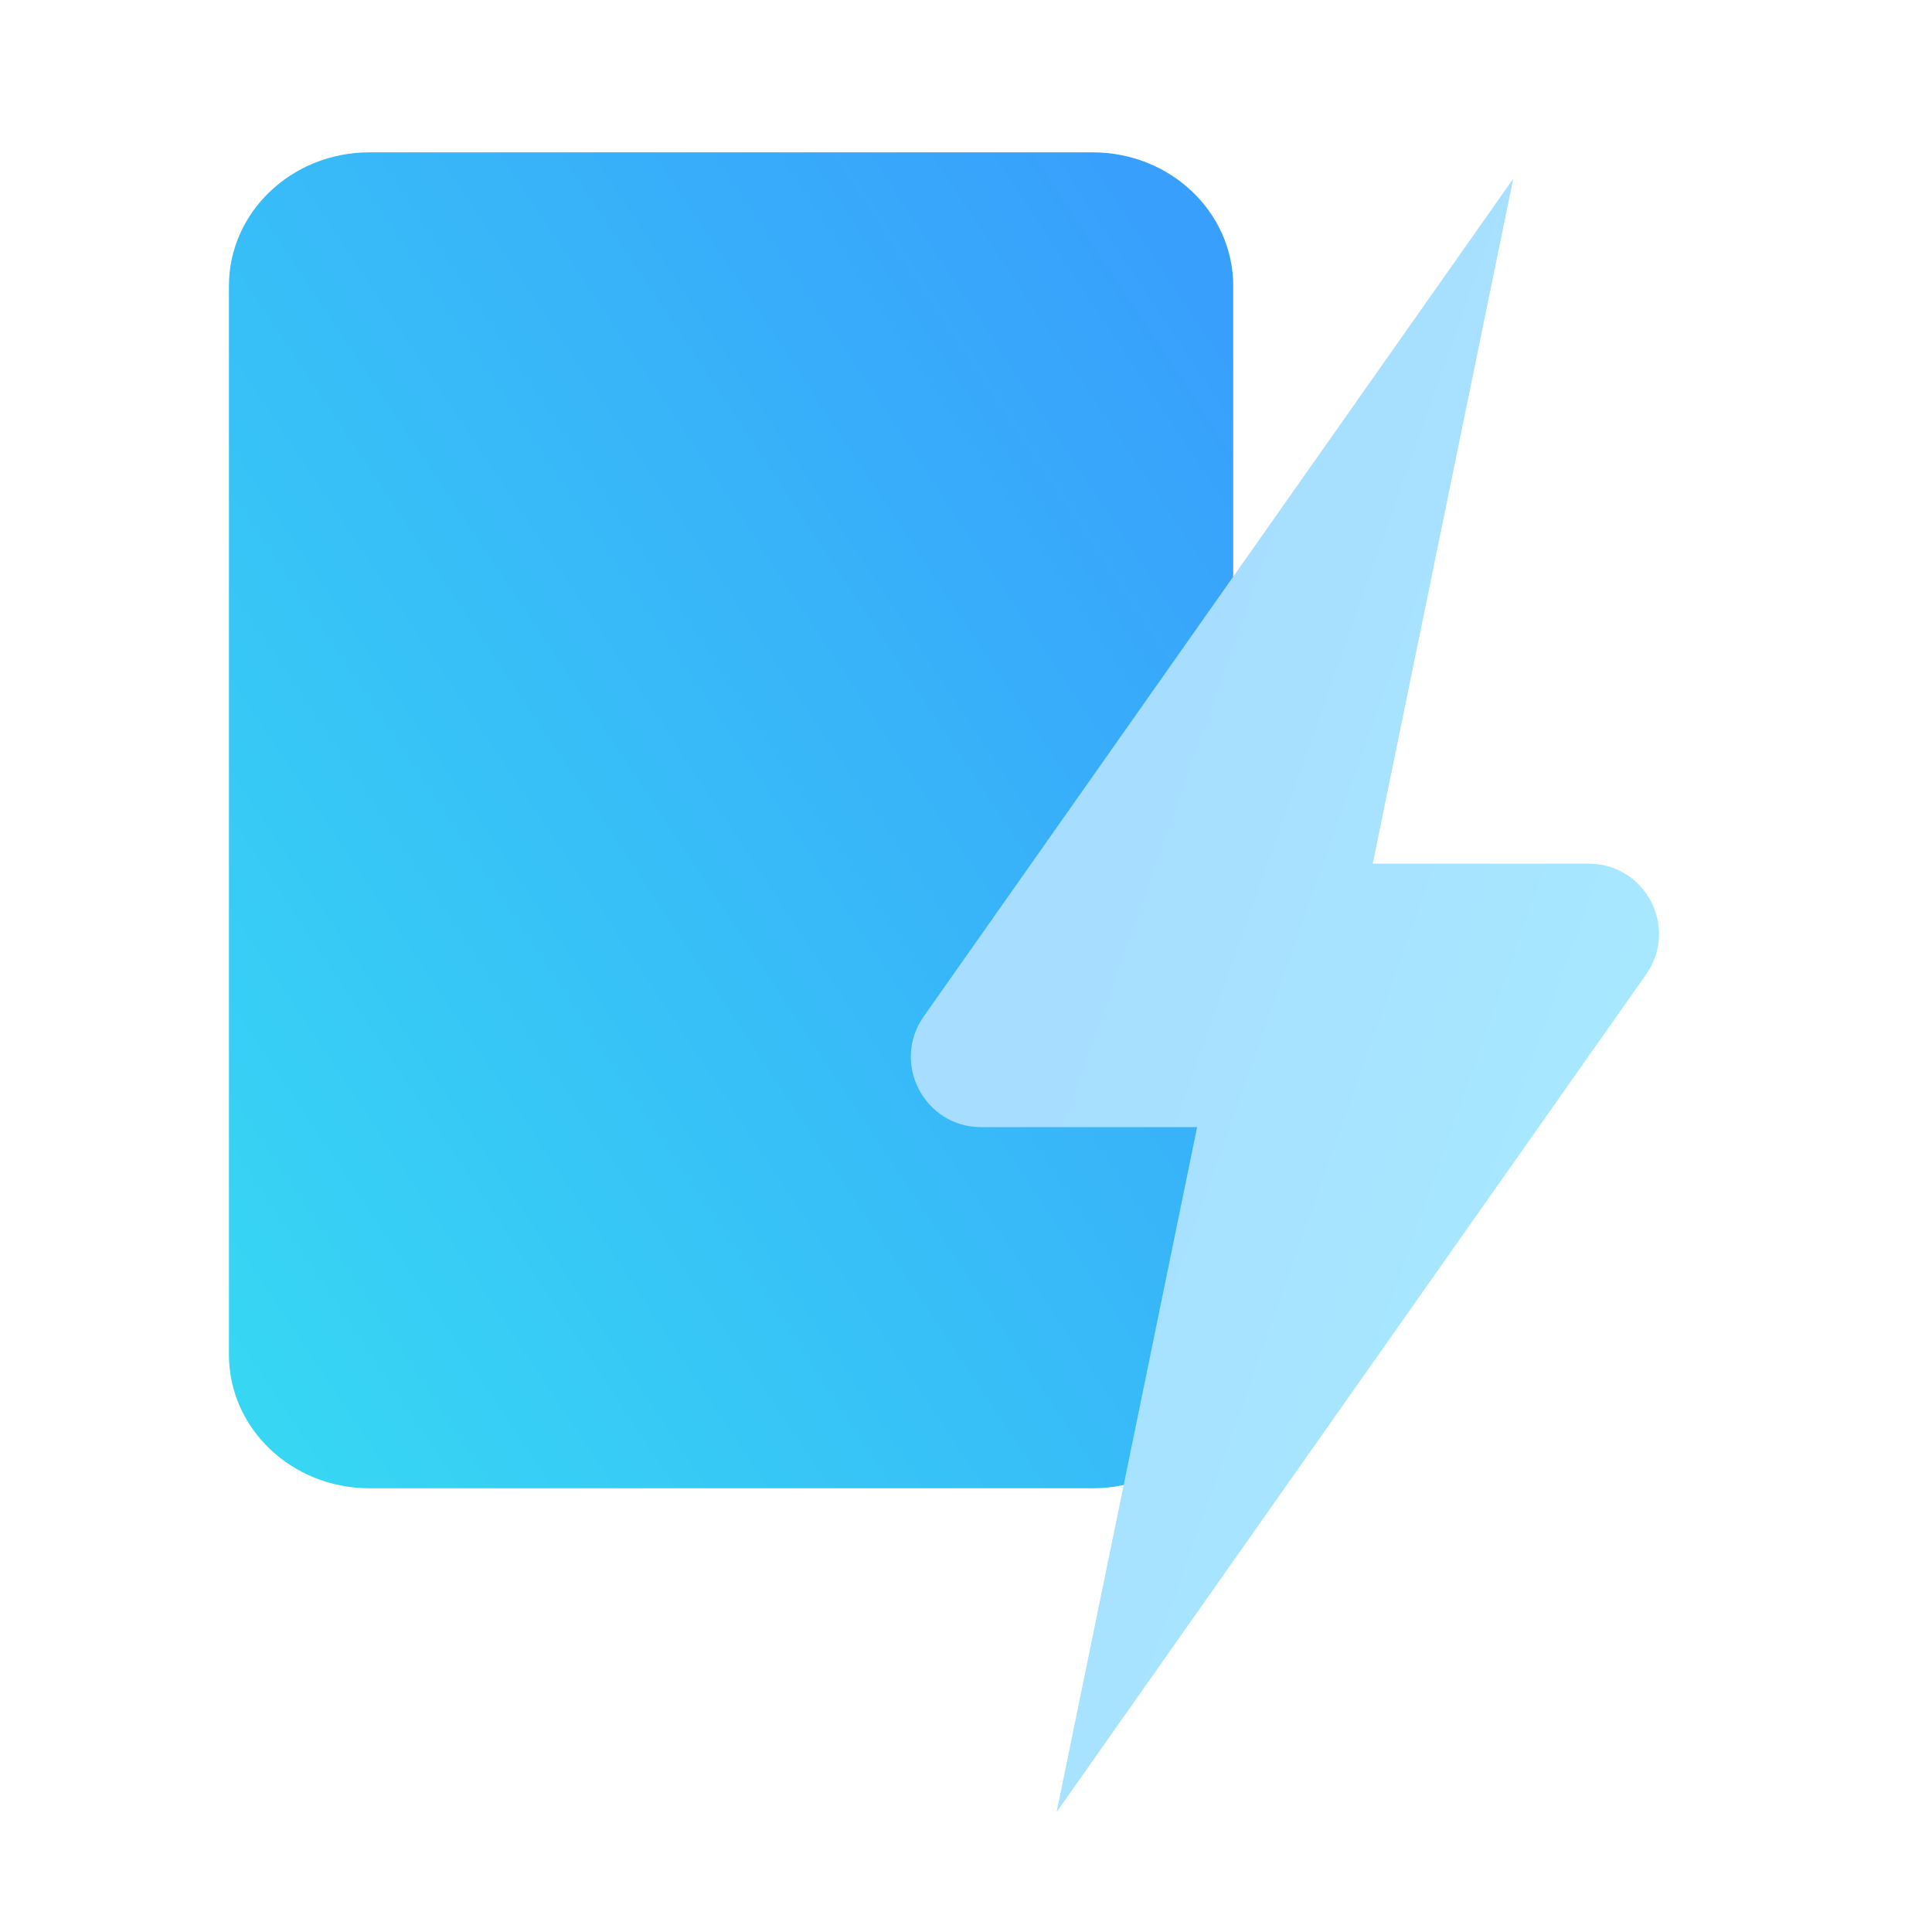
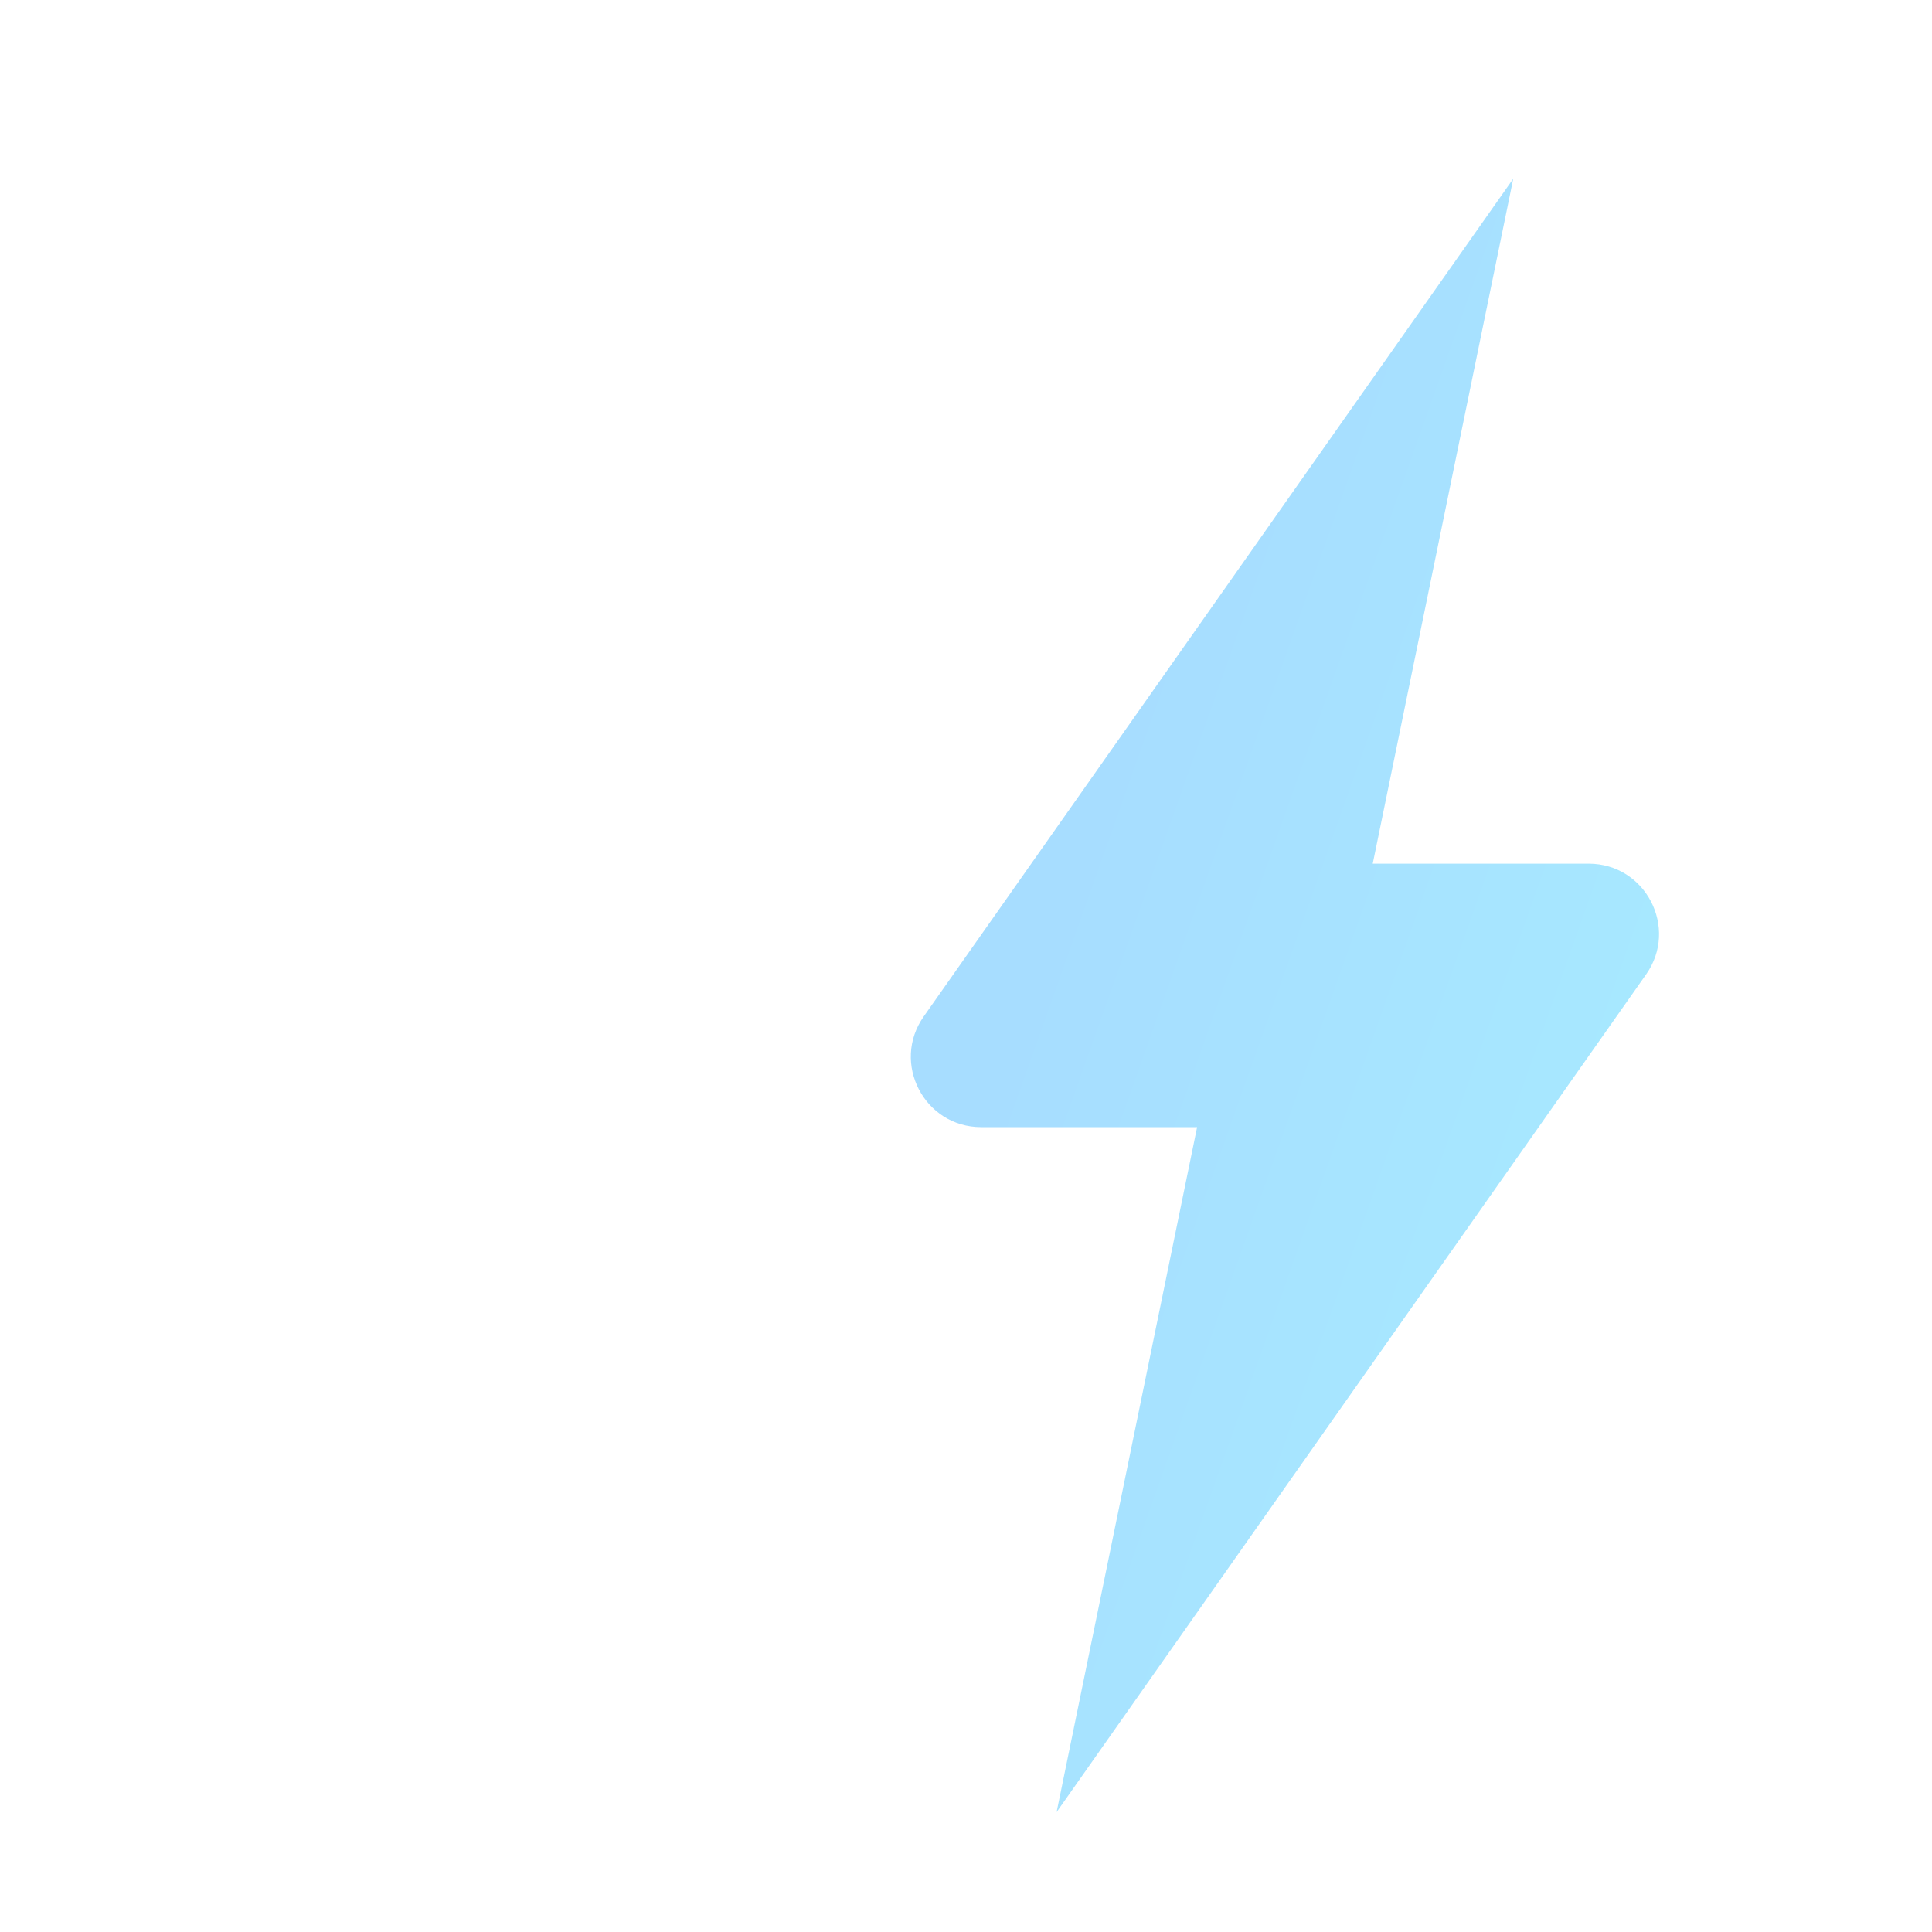
<svg xmlns="http://www.w3.org/2000/svg" width="55" height="55" viewBox="0 0 55 55" fill="none">
-   <path d="M6.517 8.14C6.517 6.04 8.307 4.337 10.517 4.337H31.107C33.317 4.337 35.107 6.04 35.107 8.14V38.565C35.107 40.666 33.317 42.368 31.107 42.368H10.517C8.307 42.368 6.517 40.666 6.517 38.565V8.14Z" fill="url(#paint0_linear_2644_2824)" />
  <path d="M43.079 5.087L26.297 28.936C25.364 30.261 26.312 32.087 27.932 32.087H34.079L30.079 51.587L46.862 27.738C47.794 26.413 46.846 24.587 45.226 24.587H39.079L43.079 5.087Z" fill="url(#paint1_linear_2644_2824)" />
  <defs>
    <linearGradient id="paint0_linear_2644_2824" x1="35.107" y1="8.718" x2="-0.231" y2="32.224" gradientUnits="userSpaceOnUse">
      <stop stop-color="#389FFC" />
      <stop offset="1" stop-color="#37D9F3" />
    </linearGradient>
    <linearGradient id="paint1_linear_2644_2824" x1="28.579" y1="30.087" x2="44.079" y2="35.587" gradientUnits="userSpaceOnUse">
      <stop stop-color="#A7DDFF" />
      <stop offset="1" stop-color="#A7E8FF" />
    </linearGradient>
  </defs>
</svg>